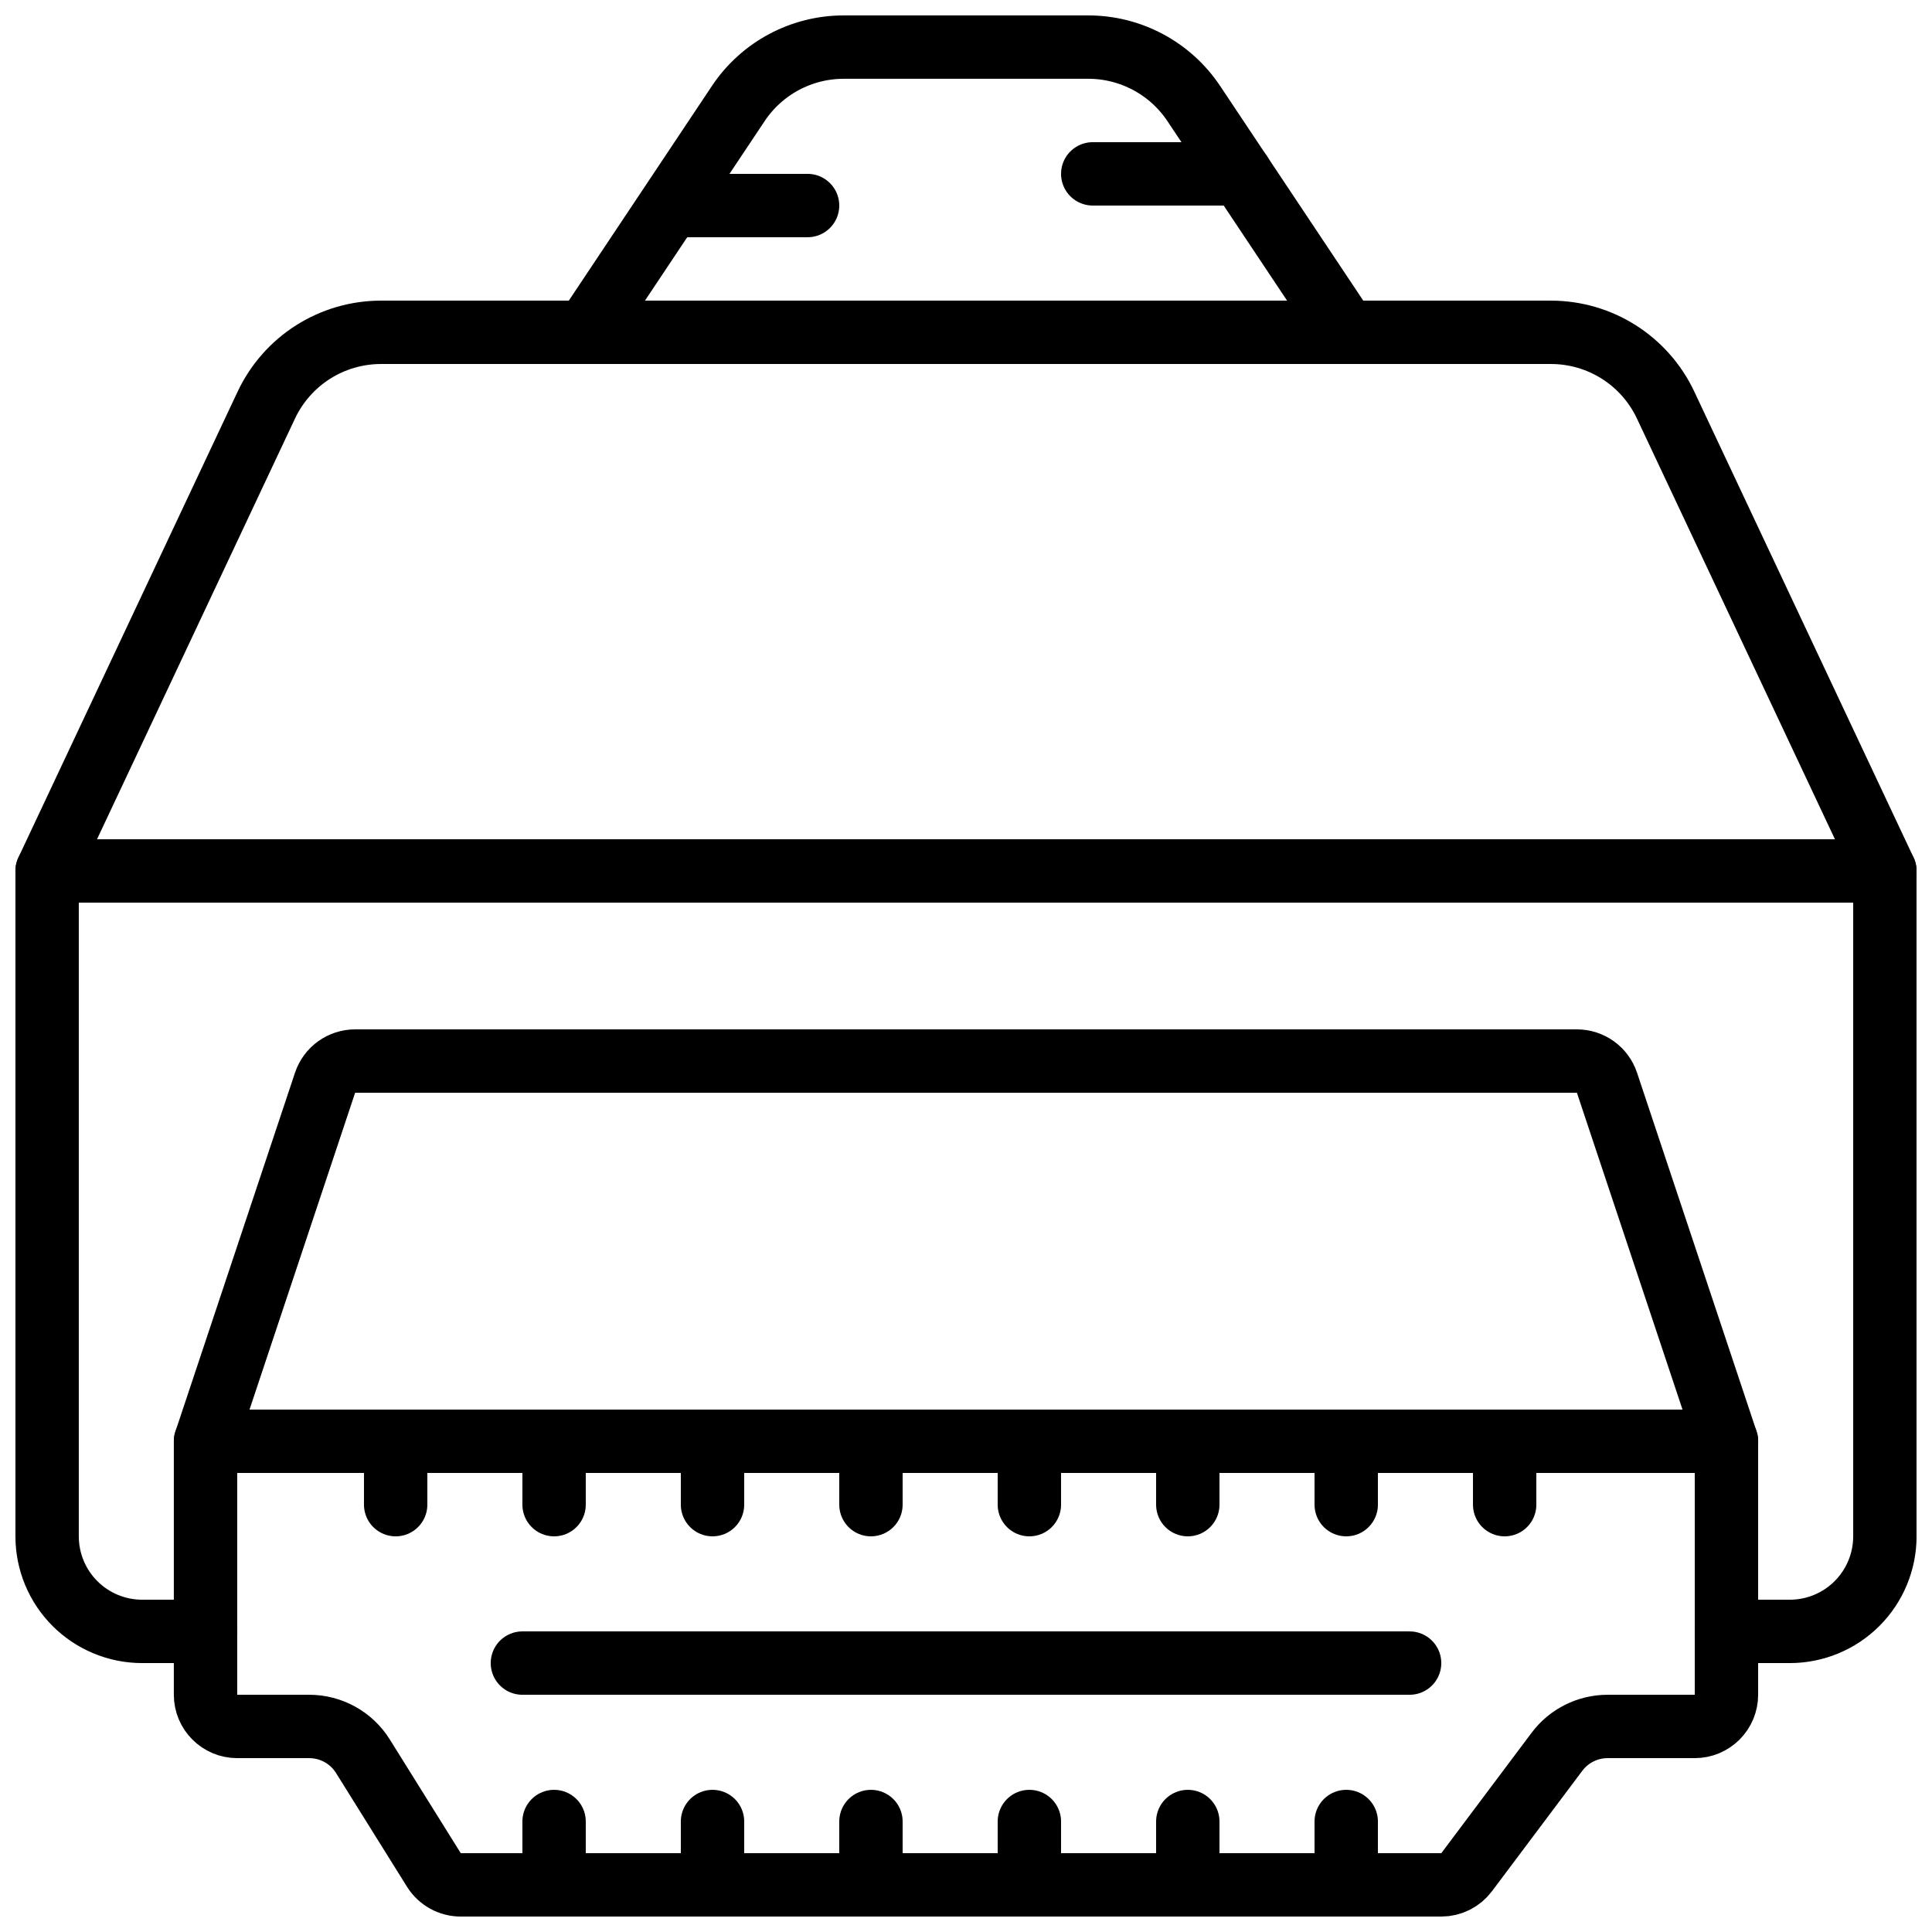
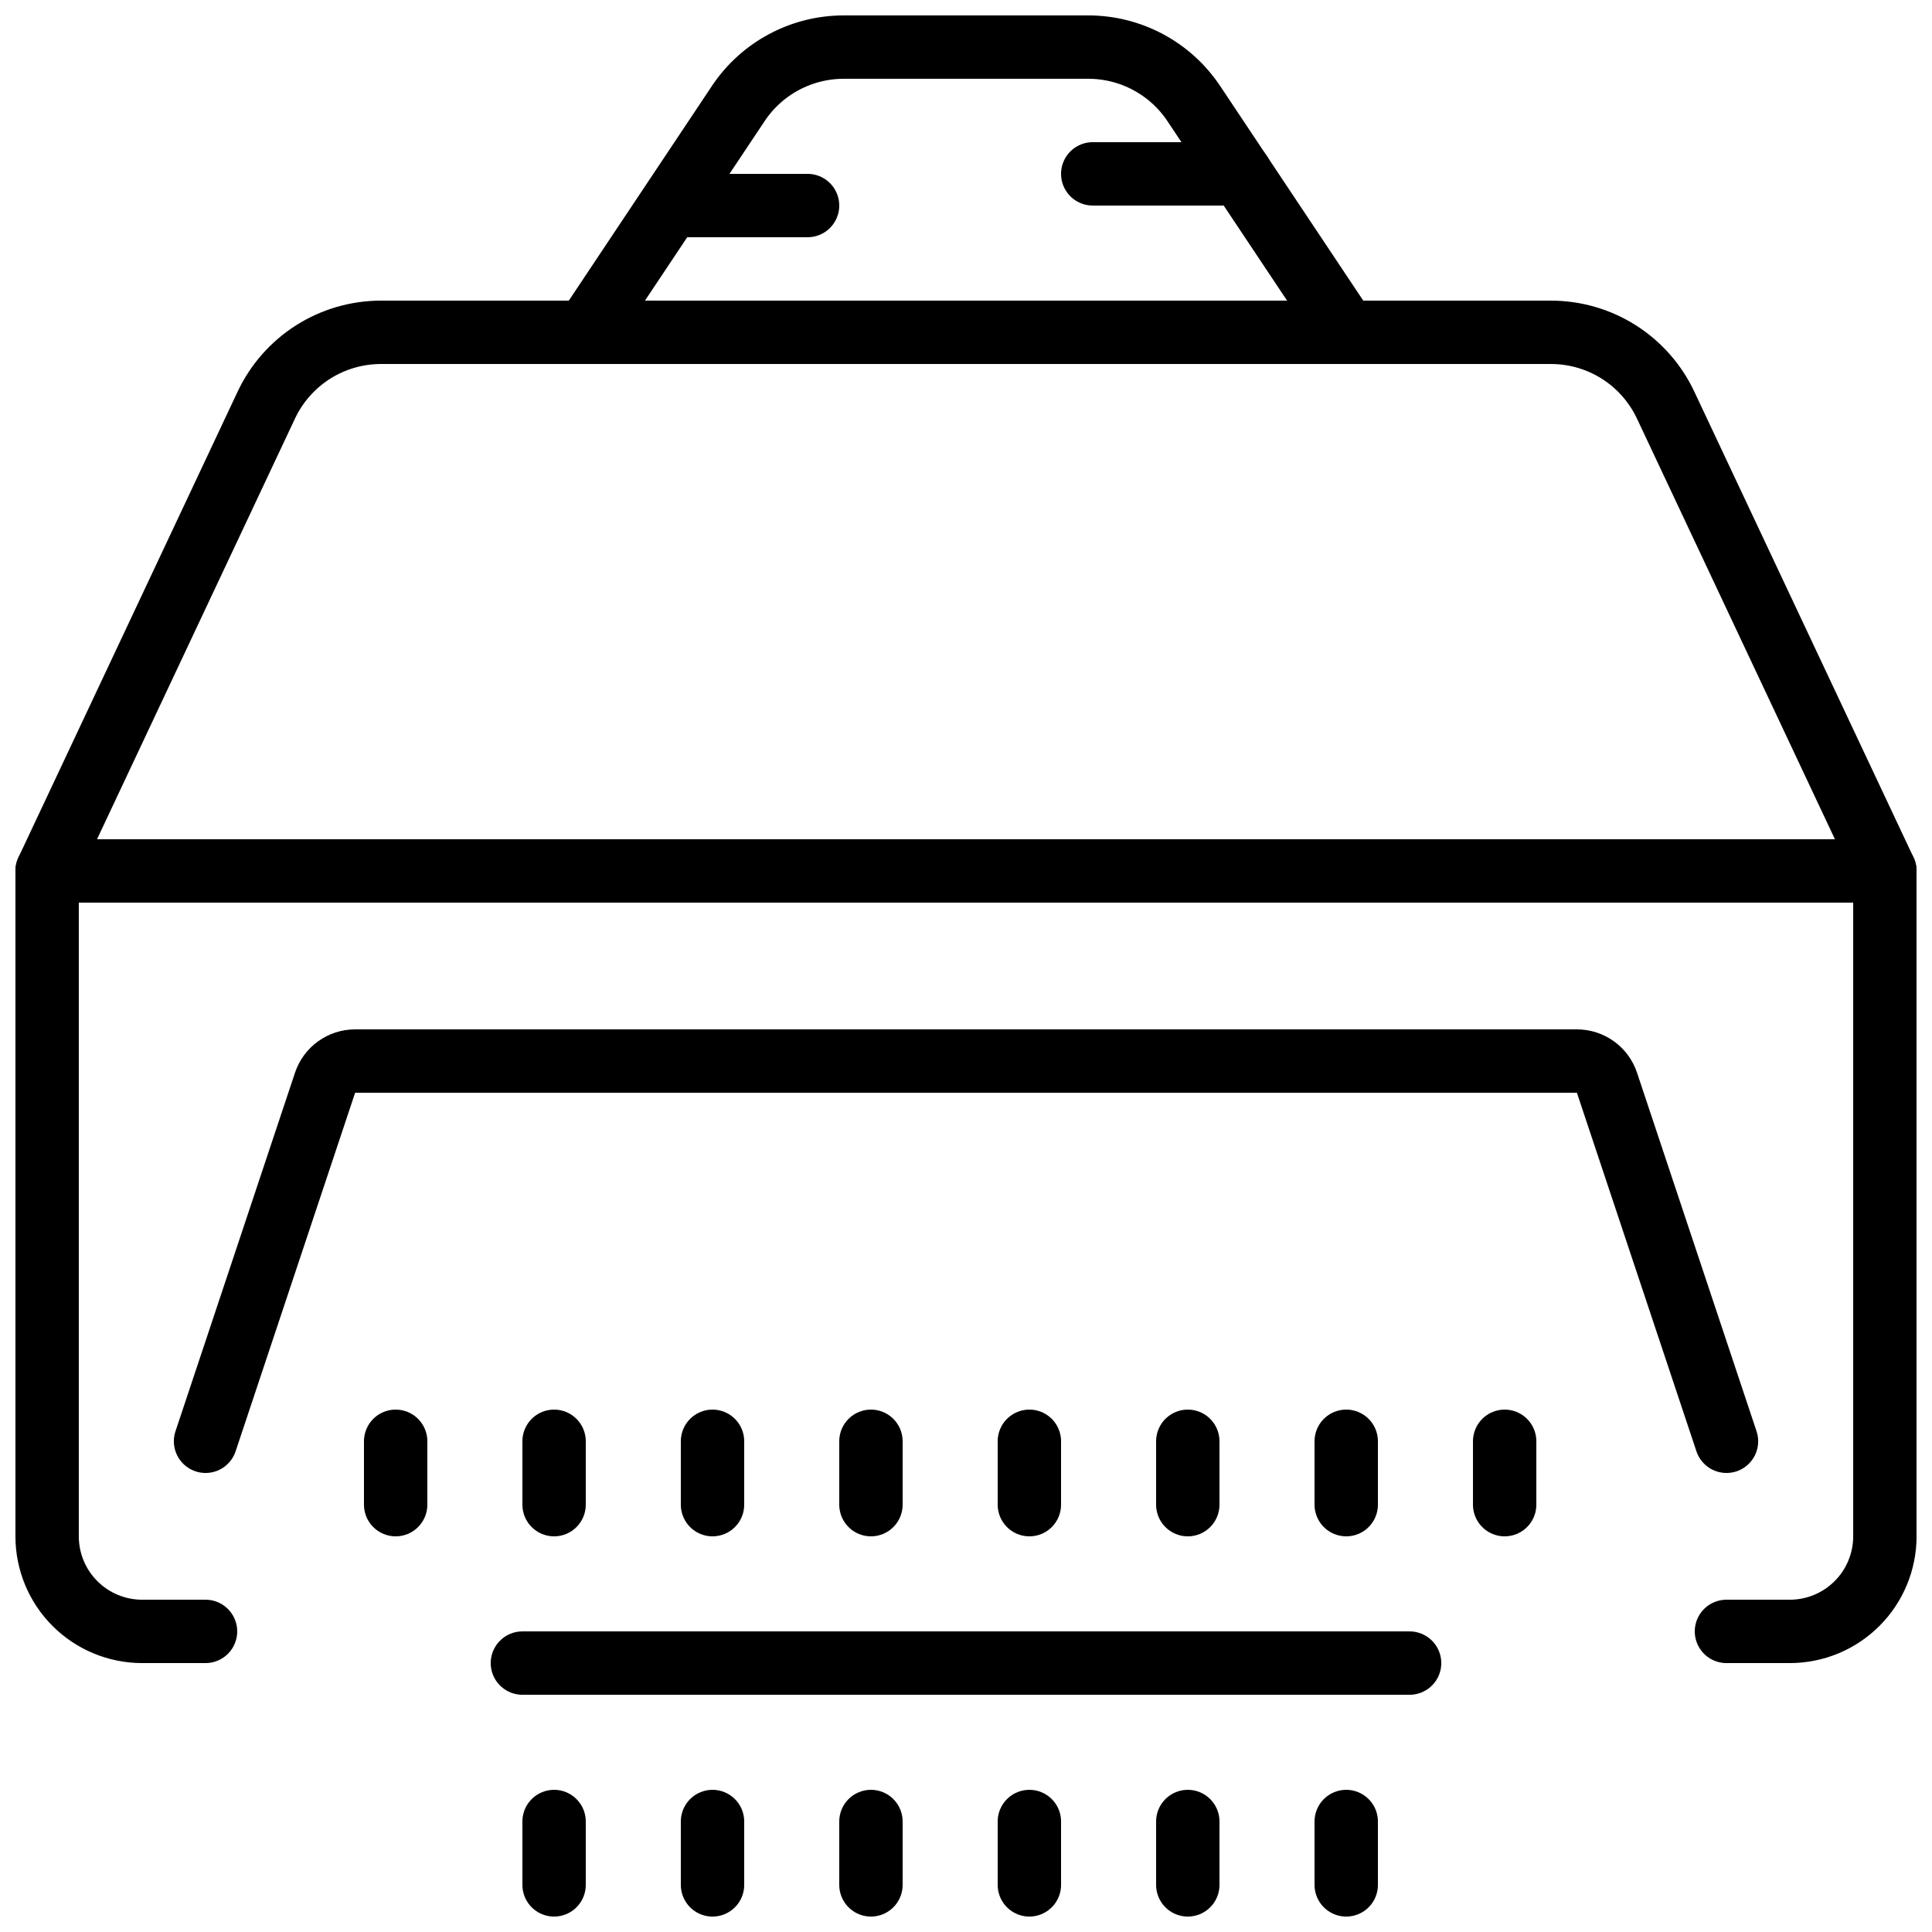
<svg xmlns="http://www.w3.org/2000/svg" width="800px" height="800px" version="1.1" viewBox="144 144 512 512">
  <defs>
    <clipPath id="j">
-       <path d="m190 517h420v134.9h-420z" />
-     </clipPath>
+       </clipPath>
    <clipPath id="h">
      <path d="m282 618h18v33.902h-18z" />
    </clipPath>
    <clipPath id="g">
      <path d="m324 618h18v33.902h-18z" />
    </clipPath>
    <clipPath id="f">
      <path d="m366 618h18v33.902h-18z" />
    </clipPath>
    <clipPath id="e">
      <path d="m408 618h18v33.902h-18z" />
    </clipPath>
    <clipPath id="d">
      <path d="m450 618h18v33.902h-18z" />
    </clipPath>
    <clipPath id="c">
      <path d="m492 618h18v33.902h-18z" />
    </clipPath>
    <clipPath id="b">
      <path d="m290 148.09h220v92.906h-220z" />
    </clipPath>
    <clipPath id="a">
      <path d="m148.09 366h503.81v219h-503.81z" />
    </clipPath>
    <clipPath id="i">
      <path d="m148.09 223h503.81v161h-503.81z" />
    </clipPath>
  </defs>
  <g clip-path="url(#j)">
    <path transform="matrix(8.397 0 0 8.397 148.09 148.09)" d="m54 45v8c0 0.265-0.106 0.52-0.293 0.707-0.187 0.187-0.442 0.293-0.707 0.293h-2.75c-0.629 0-1.223 0.296-1.6 0.8l-2.85 3.8c-0.189 0.252-0.485 0.4-0.8 0.4h-30.945c-0.345 0-0.666-0.178-0.849-0.471l-2.239-3.588c-0.365-0.586-1.007-0.941-1.697-0.941h-2.271c-0.552 0-1-0.448-1-1v-8zm0 0" fill="none" stroke="#000000" stroke-linecap="round" stroke-linejoin="round" stroke-width="2" />
  </g>
  <g clip-path="url(#h)">
    <path transform="matrix(8.397 0 0 8.397 148.09 148.09)" d="m17 59v-2" fill="none" stroke="#000000" stroke-linecap="round" stroke-linejoin="round" stroke-width="2" />
  </g>
  <g clip-path="url(#g)">
    <path transform="matrix(8.397 0 0 8.397 148.09 148.09)" d="m22 59v-2" fill="none" stroke="#000000" stroke-linecap="round" stroke-linejoin="round" stroke-width="2" />
  </g>
  <g clip-path="url(#f)">
    <path transform="matrix(8.397 0 0 8.397 148.09 148.09)" d="m27 59v-2" fill="none" stroke="#000000" stroke-linecap="round" stroke-linejoin="round" stroke-width="2" />
  </g>
  <g clip-path="url(#e)">
    <path transform="matrix(8.397 0 0 8.397 148.09 148.09)" d="m32 59v-2" fill="none" stroke="#000000" stroke-linecap="round" stroke-linejoin="round" stroke-width="2" />
  </g>
  <g clip-path="url(#d)">
    <path transform="matrix(8.397 0 0 8.397 148.09 148.09)" d="m37 59v-2" fill="none" stroke="#000000" stroke-linecap="round" stroke-linejoin="round" stroke-width="2" />
  </g>
  <g clip-path="url(#c)">
    <path transform="matrix(8.397 0 0 8.397 148.09 148.09)" d="m42 59v-2" fill="none" stroke="#000000" stroke-linecap="round" stroke-linejoin="round" stroke-width="2" />
  </g>
  <path transform="matrix(8.397 0 0 8.397 148.09 148.09)" d="m17 47v-2" fill="none" stroke="#000000" stroke-linecap="round" stroke-linejoin="round" stroke-width="2" />
  <path transform="matrix(8.397 0 0 8.397 148.09 148.09)" d="m12 47v-2" fill="none" stroke="#000000" stroke-linecap="round" stroke-linejoin="round" stroke-width="2" />
  <path transform="matrix(8.397 0 0 8.397 148.09 148.09)" d="m22 47v-2" fill="none" stroke="#000000" stroke-linecap="round" stroke-linejoin="round" stroke-width="2" />
  <path transform="matrix(8.397 0 0 8.397 148.09 148.09)" d="m27 47v-2" fill="none" stroke="#000000" stroke-linecap="round" stroke-linejoin="round" stroke-width="2" />
  <path transform="matrix(8.397 0 0 8.397 148.09 148.09)" d="m32 47v-2" fill="none" stroke="#000000" stroke-linecap="round" stroke-linejoin="round" stroke-width="2" />
  <path transform="matrix(8.397 0 0 8.397 148.09 148.09)" d="m37 47v-2" fill="none" stroke="#000000" stroke-linecap="round" stroke-linejoin="round" stroke-width="2" />
  <path transform="matrix(8.397 0 0 8.397 148.09 148.09)" d="m42 47v-2" fill="none" stroke="#000000" stroke-linecap="round" stroke-linejoin="round" stroke-width="2" />
  <path transform="matrix(8.397 0 0 8.397 148.09 148.09)" d="m47 47v-2" fill="none" stroke="#000000" stroke-linecap="round" stroke-linejoin="round" stroke-width="2" />
  <path transform="matrix(8.397 0 0 8.397 148.09 148.09)" d="m16 52h28" fill="none" stroke="#000000" stroke-linecap="round" stroke-linejoin="round" stroke-width="2" />
  <path transform="matrix(8.397 0 0 8.397 148.09 148.09)" d="m6 45 3.772-11.316c0.136-0.408 0.518-0.684 0.949-0.684h38.559c0.43 0 0.813 0.275 0.949 0.684l3.772 11.316" fill="none" stroke="#000000" stroke-linecap="round" stroke-linejoin="round" stroke-width="2" />
  <g clip-path="url(#b)">
    <path transform="matrix(8.397 0 0 8.397 148.09 148.09)" d="m18 10 4.813-7.219v-4.65e-4c0.742-1.113 1.991-1.781 3.328-1.781h7.719-4.66e-4c1.337 0 2.587 0.668 3.329 1.781l4.813 7.219" fill="none" stroke="#000000" stroke-linecap="round" stroke-linejoin="round" stroke-width="2" />
  </g>
  <g clip-path="url(#a)">
    <path transform="matrix(8.397 0 0 8.397 148.09 148.09)" d="m54 51h2c0.795 0 1.558-0.316 2.121-0.879 0.562-0.562 0.879-1.325 0.879-2.121v-21h-58v21c0 0.796 0.316 1.559 0.878 2.121 0.563 0.563 1.326 0.879 2.121 0.879h2" fill="none" stroke="#000000" stroke-linecap="round" stroke-linejoin="round" stroke-width="2" />
  </g>
  <g clip-path="url(#i)">
    <path transform="matrix(8.397 0 0 8.397 148.09 148.09)" d="m59 27-6.92-14.703c-0.323-0.687-0.835-1.267-1.476-1.674-0.641-0.407-1.385-0.622-2.144-0.622h-36.923c-0.759 0-1.503 0.216-2.143 0.622-0.641 0.407-1.153 0.988-1.476 1.674l-6.919 14.703" fill="none" stroke="#000000" stroke-linecap="round" stroke-linejoin="round" stroke-width="2" />
  </g>
  <path transform="matrix(8.397 0 0 8.397 148.09 148.09)" d="m21 6h4" fill="none" stroke="#000000" stroke-linecap="round" stroke-linejoin="round" stroke-width="2" />
  <path transform="matrix(8.397 0 0 8.397 148.09 148.09)" d="m38.67 5h-4.67" fill="none" stroke="#000000" stroke-linecap="round" stroke-linejoin="round" stroke-width="2" />
</svg>